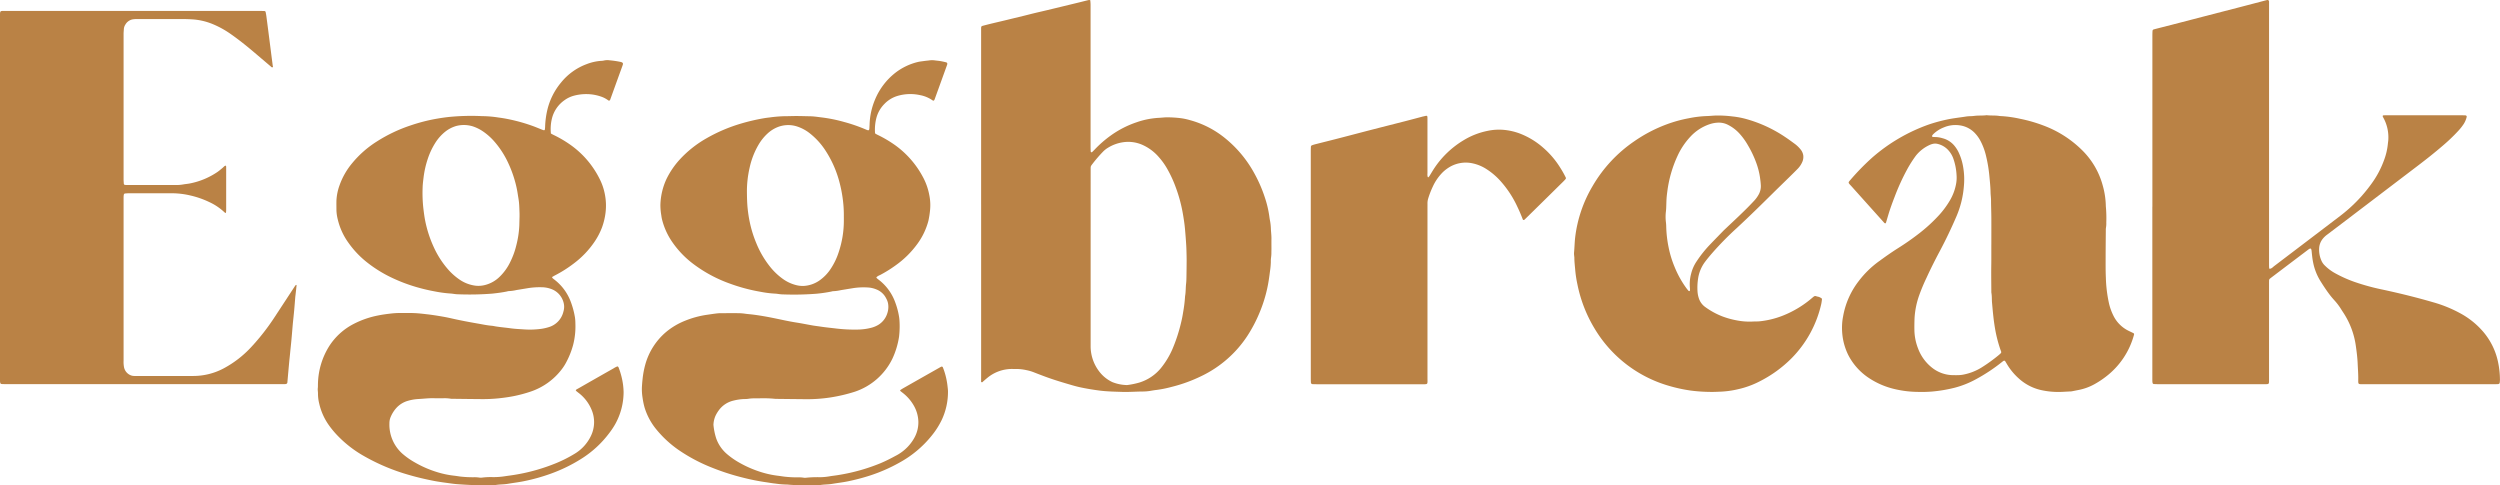
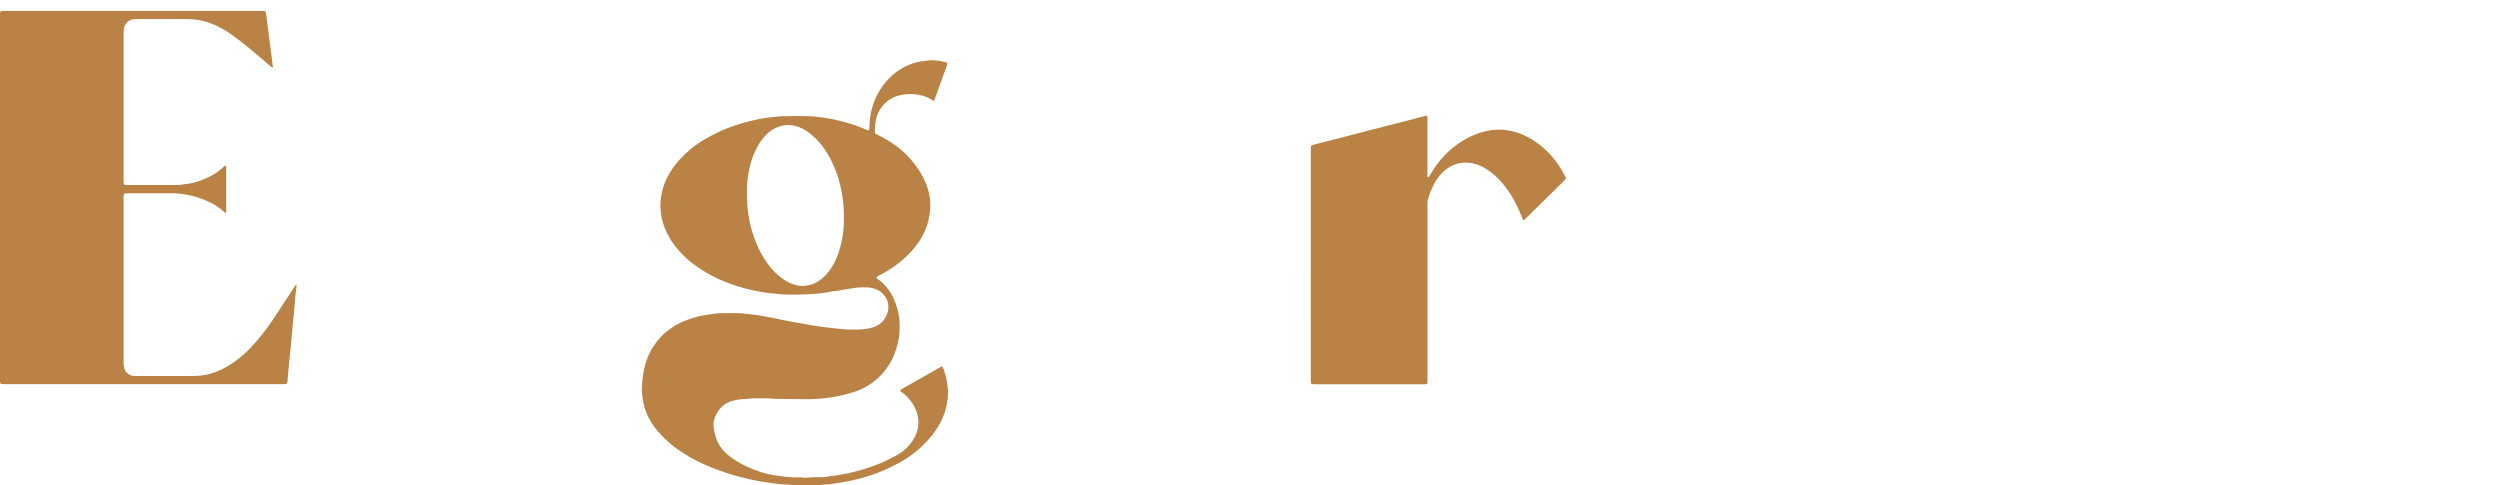
<svg xmlns="http://www.w3.org/2000/svg" width="423.562" height="82.197" viewBox="0 0 423.562 82.197">
  <defs>
    <clipPath id="clip-path">
      <rect id="Rectangle_328" data-name="Rectangle 328" width="423.562" height="82.197" transform="translate(0 0)" fill="#ba8245" />
    </clipPath>
  </defs>
  <g id="Group_134" data-name="Group 134" transform="translate(0 9.003)">
    <g id="Group_133" data-name="Group 133" transform="translate(0 -9.003)" clip-path="url(#clip-path)">
-       <path id="Path_33476" data-name="Path 33476" d="M4929.588,35.025q0-14.506,0-29.011c0-.26.007-.52.024-.779a.285.285,0,0,1,.214-.258c.456-.123.915-.237,1.374-.355q1.44-.37,2.882-.74,2.162-.559,4.322-1.122,3.019-.781,6.038-1.56c1.509-.392,3.015-.791,4.522-1.184a.412.412,0,0,1,.211-.01.282.282,0,0,1,.149.128.468.468,0,0,1,.03.207c0,.26,0,.52,0,.78V44.6c0,.84.015.947.129.935.327-.036.524-.293.763-.474q5.6-4.246,11.182-8.5a25.689,25.689,0,0,0,5.233-5.367,16.062,16.062,0,0,0,2.243-4.247,10.711,10.711,0,0,0,.578-2.549c.025-.282.08-.563.084-.845a6.862,6.862,0,0,0-.845-3.612,1.3,1.3,0,0,1-.117-.255.136.136,0,0,1,.05-.114.235.235,0,0,1,.133-.037q.319-.009.639-.009,6.21,0,12.423,0c.261,0,.521.008.781.019a.222.222,0,0,1,.2.3,3.978,3.978,0,0,1-.463,1.107,8.784,8.784,0,0,1-.962,1.225,29.739,29.739,0,0,1-2.615,2.5c-1.344,1.16-2.734,2.259-4.147,3.334q-6.127,4.661-12.253,9.322-1.61,1.224-3.224,2.442a3.837,3.837,0,0,0-.759.74,2.773,2.773,0,0,0-.558,1.432,4.518,4.518,0,0,0,.44,2.34,2.523,2.523,0,0,0,.554.732,7.728,7.728,0,0,0,1.64,1.232,21.427,21.427,0,0,0,3.424,1.535,37.985,37.985,0,0,0,4.716,1.284c1.523.33,3.042.677,4.554,1.06q1.992.5,3.968,1.075a22,22,0,0,1,4.526,1.829,13.728,13.728,0,0,1,3.922,3.118,11.515,11.515,0,0,1,2.581,5.292,14.89,14.89,0,0,1,.3,2.884,3.494,3.494,0,0,1-.05.562.26.26,0,0,1-.134.147.478.478,0,0,1-.206.042c-.213.008-.426.01-.639.01q-10.968,0-21.938,0c-1.165,0-1.036.1-1.038-1.015,0-.828-.064-1.652-.1-2.478-.043-.994-.166-1.977-.306-2.959a13.648,13.648,0,0,0-2.118-5.662c-.144-.217-.286-.435-.421-.656a10.144,10.144,0,0,0-1.072-1.41c-.267-.3-.532-.6-.776-.921-.593-.768-1.118-1.582-1.635-2.4a9.524,9.524,0,0,1-1.238-3.223c-.121-.6-.172-1.216-.236-1.826-.05-.479-.174-.55-.557-.262l-3.114,2.353-2.941,2.228c-.15.114-.3.228-.448.346a.409.409,0,0,0-.15.31c0,.094,0,.189-.005.284,0,.189,0,.378,0,.567V63.968c0,.213,0,.426,0,.638-.007.419-.061.47-.506.482-.165,0-.332,0-.5,0q-8.873,0-17.749,0c-.261,0-.521-.015-.78-.024a.258.258,0,0,1-.194-.182,2.106,2.106,0,0,1-.037-.28c-.008-.236-.006-.473-.006-.709V35.025" transform="translate(-4564.921 0.003)" fill="#ba8245" />
-       <path id="Path_33477" data-name="Path 33477" d="M4243.318,263.8c.713.091,1.427.011,2.132.128a2.85,2.85,0,0,0,.351.027,20.169,20.169,0,0,1,3.158.45,25.032,25.032,0,0,1,3.947,1.133,18.428,18.428,0,0,1,6.588,4.2,13.186,13.186,0,0,1,3.49,5.995,13.606,13.606,0,0,1,.519,3.493,21.345,21.345,0,0,1,.078,2.76,4.08,4.08,0,0,1-.051.848,2.822,2.822,0,0,0-.029.494c-.013,1.536-.03,3.073-.032,4.609,0,1.134-.014,2.27.04,3.4a22.986,22.986,0,0,0,.547,4.422,9.585,9.585,0,0,0,.725,1.994,5.6,5.6,0,0,0,2.557,2.567c.275.137.553.265.83.4a.217.217,0,0,1,.12.232,13.227,13.227,0,0,1-4.75,7.128,15.008,15.008,0,0,1-2.014,1.324,9.123,9.123,0,0,1-2.588.939c-.347.069-.7.14-1.042.207a2.214,2.214,0,0,1-.352.053c-.8.025-1.6.111-2.408.082a12.957,12.957,0,0,1-2.875-.38,8.339,8.339,0,0,1-3.517-1.913,10.377,10.377,0,0,1-1.943-2.337c-.109-.182-.216-.366-.328-.547-.086-.138-.215-.153-.361-.045q-.115.084-.225.173a29.387,29.387,0,0,1-4.372,2.892,15.813,15.813,0,0,1-3.609,1.442,24.226,24.226,0,0,1-3.907.656,21.511,21.511,0,0,1-2.412.052,17.665,17.665,0,0,1-3.859-.475,13.311,13.311,0,0,1-4.282-1.824,10.3,10.3,0,0,1-3.612-4.013,10.418,10.418,0,0,1-.869-2.687,10.986,10.986,0,0,1-.137-2.542,9.311,9.311,0,0,1,.154-1.193,13.594,13.594,0,0,1,2.657-6.039,16.285,16.285,0,0,1,3.381-3.317c1.088-.794,2.188-1.573,3.33-2.292s2.248-1.487,3.317-2.308a26.874,26.874,0,0,0,3.662-3.345,14.778,14.778,0,0,0,1.756-2.4,8.478,8.478,0,0,0,1.09-3.05,5.605,5.605,0,0,0,.042-1.2,9.938,9.938,0,0,0-.55-2.841,4.181,4.181,0,0,0-.924-1.5,3.513,3.513,0,0,0-1.7-.979,1.756,1.756,0,0,0-.98.02,2.323,2.323,0,0,0-.269.089,6.3,6.3,0,0,0-2.461,1.863,20.1,20.1,0,0,0-1.519,2.392,37.114,37.114,0,0,0-2.084,4.576c-.393,1.012-.768,2.032-1.079,3.074-.129.43-.253.86-.382,1.289-.054.176-.173.195-.31.053-.048-.051-.094-.105-.142-.158-.238-.264-.474-.527-.711-.791q-2.393-2.667-4.783-5.334c-.032-.035-.067-.068-.1-.1-.381-.427-.385-.434,0-.874a40.586,40.586,0,0,1,3.664-3.757,29.535,29.535,0,0,1,9.674-5.655,27.153,27.153,0,0,1,3.007-.819c1.088-.237,2.2-.344,3.29-.52.442-.071.9-.037,1.344-.1.706-.1,1.419-.021,2.116-.121m.79,21.949c0-1.513.006-3.025,0-4.538-.006-.968-.046-1.937-.051-2.905,0-.5-.073-.989-.083-1.483-.02-.946-.12-1.886-.21-2.825a23.224,23.224,0,0,0-.551-3.28,10.588,10.588,0,0,0-.991-2.645,6.013,6.013,0,0,0-.775-1.1,4.347,4.347,0,0,0-2.69-1.452,5.043,5.043,0,0,0-2.711.351,5.306,5.306,0,0,0-1.828,1.193,1.482,1.482,0,0,0-.155.231.14.14,0,0,0,.084.169,1.431,1.431,0,0,0,.278.035,4.493,4.493,0,0,1,1.4.2,3.827,3.827,0,0,1,2.055,1.313,5.724,5.724,0,0,1,.619.948,9.353,9.353,0,0,1,.835,2.622,12.37,12.37,0,0,1,.115,3.321,16.046,16.046,0,0,1-1.265,5.064c-.862,2-1.794,3.959-2.817,5.876-.791,1.48-1.543,2.978-2.24,4.5a31.629,31.629,0,0,0-1.232,2.939,13.853,13.853,0,0,0-.8,3.942c-.022.637-.035,1.276-.024,1.913a8.922,8.922,0,0,0,.621,3.182,7.439,7.439,0,0,0,2.338,3.236,5.821,5.821,0,0,0,3.6,1.288c.261,0,.522.007.781,0a5.467,5.467,0,0,0,.776-.062,9.126,9.126,0,0,0,3.292-1.254,27.1,27.1,0,0,0,2.872-2.076c.583-.492.474-.411.271-1.005a22.788,22.788,0,0,1-.9-3.568c-.109-.651-.2-1.307-.272-1.964-.089-.774-.153-1.55-.224-2.326-.051-.564-.006-1.134-.111-1.695a1.882,1.882,0,0,1-.008-.283c-.006-1.063-.02-2.127-.021-3.19,0-.709.018-1.418.019-2.127,0-.851,0-1.7,0-2.553" transform="translate(-3906.723 -244.283)" fill="#ba8245" />
-       <path id="Path_33478" data-name="Path 33478" d="M3646.925,295.484a7.4,7.4,0,0,1-.125.889,19.052,19.052,0,0,1-4.993,9.158,20.92,20.92,0,0,1-5.491,3.977,15,15,0,0,1-3.657,1.316,15.789,15.789,0,0,1-2.8.4c-.637.021-1.276.064-1.914.045a27.008,27.008,0,0,1-3.253-.225,25.727,25.727,0,0,1-3.734-.812,21.656,21.656,0,0,1-12.6-9.758,23.331,23.331,0,0,1-2.874-7.435,19.66,19.66,0,0,1-.366-2.381c-.056-.706-.15-1.409-.149-2.119,0-.117-.026-.235-.034-.352a3.007,3.007,0,0,1-.022-.495c.085-.87.094-1.743.194-2.613a22.153,22.153,0,0,1,2.941-8.662,23.463,23.463,0,0,1,7.093-7.625,24.73,24.73,0,0,1,5.455-2.848,22.469,22.469,0,0,1,3.754-1.036,18.7,18.7,0,0,1,2.953-.369c.52-.012,1.038-.065,1.557-.092a19.849,19.849,0,0,1,2.9.153,14.184,14.184,0,0,1,2.366.45,22.718,22.718,0,0,1,6.537,3.023c.533.351,1.049.729,1.562,1.108a5.3,5.3,0,0,1,1.079,1.021,2.042,2.042,0,0,1,.451,1.023,2.133,2.133,0,0,1-.149,1.04,3.871,3.871,0,0,1-.873,1.28c-.464.473-.937.937-1.409,1.4-.946.928-1.9,1.848-2.841,2.78-1.984,1.963-3.977,3.916-6.026,5.812a52.279,52.279,0,0,0-4.172,4.255c-.416.484-.826.975-1.208,1.486a6.254,6.254,0,0,0-1.156,2.86,10.153,10.153,0,0,0-.081,2.19,4.514,4.514,0,0,0,.206,1.039,2.919,2.919,0,0,0,1.1,1.525A12.848,12.848,0,0,0,3630,298.46a14.1,14.1,0,0,0,2.525.7,11.156,11.156,0,0,0,2.681.189c.4-.021.806,0,1.205-.045a14.813,14.813,0,0,0,3.774-.915,17.519,17.519,0,0,0,5.135-3.1c.41-.352.41-.283.825-.17a1.488,1.488,0,0,1,.78.369m-10.371-19.307c-.02-.42-.077-.816-.129-1.214a12.456,12.456,0,0,0-.6-2.4,17.641,17.641,0,0,0-1.447-3.074,11.076,11.076,0,0,0-1.354-1.9,6.723,6.723,0,0,0-2.13-1.621,3.358,3.358,0,0,0-1.441-.324,5,5,0,0,0-1.6.279,7.833,7.833,0,0,0-3.232,2.11,12.182,12.182,0,0,0-2.192,3.29,20.412,20.412,0,0,0-1.7,5.9c-.056.421-.111.843-.139,1.267-.035.542-.04,1.086-.063,1.628-.009.212-.03.423-.053.634a7.525,7.525,0,0,0,0,1.7,7.447,7.447,0,0,1,.058.776,19.95,19.95,0,0,0,.412,3.583,17.491,17.491,0,0,0,1.019,3.312,16.806,16.806,0,0,0,2.037,3.64q.149.2.317.383c.025.029.082.033.126.044s.115-.067.113-.151a2.224,2.224,0,0,0,0-.283,6.806,6.806,0,0,1,.2-2.527,6.5,6.5,0,0,1,.955-2.122,20.033,20.033,0,0,1,2.11-2.667c.8-.839,1.611-1.665,2.419-2.5.082-.085.171-.164.256-.245.739-.7,1.482-1.393,2.217-2.094q.8-.759,1.575-1.535c.4-.4.791-.814,1.18-1.227a4.955,4.955,0,0,0,.633-.852,2.911,2.911,0,0,0,.455-1.806" transform="translate(-3338.233 -244.872)" fill="#ba8245" />
      <path id="Path_33479" data-name="Path 33479" d="M3002.068,290.337q0-9.577,0-19.154c0-.26.009-.52.02-.779a.291.291,0,0,1,.206-.264c.223-.077.449-.146.678-.2,1.4-.356,2.8-.7,4.19-1.064,1.739-.448,3.474-.91,5.212-1.358,1.9-.489,3.8-.967,5.7-1.455.939-.241,1.875-.494,2.811-.741.023-.006.046-.017.068-.022.945-.188.885-.369.885.664q0,4.469,0,8.938a1.574,1.574,0,0,0,.05.63c.006.016.034.026.054.032s.054.012.063,0a1.768,1.768,0,0,0,.177-.217c.288-.461.558-.934.861-1.384a15.611,15.611,0,0,1,4.9-4.657,12.576,12.576,0,0,1,4.14-1.611,9.282,9.282,0,0,1,2.542-.17,10.481,10.481,0,0,1,2.828.621,13.1,13.1,0,0,1,4.039,2.455,14.752,14.752,0,0,1,2.875,3.4,16.356,16.356,0,0,1,.9,1.607.24.24,0,0,1-.03.267c-.122.143-.253.281-.386.414q-1.338,1.322-2.679,2.64-1.77,1.742-3.543,3.482c-.118.116-.237.231-.358.344a.17.17,0,0,1-.286-.057q-.416-1.094-.923-2.149a17.526,17.526,0,0,0-2.734-4.209,11.52,11.52,0,0,0-2.759-2.32,6.978,6.978,0,0,0-2.036-.8,5.386,5.386,0,0,0-4.2.774,5.886,5.886,0,0,0-1.181,1.015,8.328,8.328,0,0,0-1.4,2.121,15.044,15.044,0,0,0-.774,1.979,2.808,2.808,0,0,0-.138.906c.007.236,0,.473,0,.709q0,14.4,0,28.8c0,1.23.156,1.11-1.085,1.111q-8.805.005-17.609,0c-.26,0-.52-.007-.779-.018a.273.273,0,0,1-.273-.271q-.021-.353-.021-.708,0-4.682,0-9.364Z" transform="translate(-2779.99 -245.535)" fill="#ba8245" />
-       <path id="Path_33480" data-name="Path 33480" d="M2246.981,34.754V5.6c0-.213,0-.426,0-.638.008-.387.021-.405.435-.513.434-.113.869-.225,1.305-.33.941-.227,1.886-.442,2.826-.674,1.215-.3,2.434-.581,3.646-.894,1.029-.265,2.068-.491,3.1-.74q2.652-.638,5.3-1.284c.528-.128,1.053-.266,1.581-.394a.85.85,0,0,1,.209,0,.089.089,0,0,1,.1.085c.017.234.042.468.043.7q0,3.085,0,6.17,0,8.972,0,17.944c0,.259.011.519.026.778a.143.143,0,0,0,.083.1.15.15,0,0,0,.13-.005q.234-.216.453-.447A19.229,19.229,0,0,1,2269,23.042a16.6,16.6,0,0,1,4.344-2.213,13.719,13.719,0,0,1,3.814-.748c.425-.018.846-.077,1.273-.083a19.88,19.88,0,0,1,2.194.123,10.461,10.461,0,0,1,1.736.354,16.046,16.046,0,0,1,5.783,2.92,19.928,19.928,0,0,1,5.125,6.092,23.263,23.263,0,0,1,1.759,4.02,17.668,17.668,0,0,1,.776,3.233c.036.281.079.562.136.839a8.836,8.836,0,0,1,.135,1.339c.028.542.1,1.081.095,1.625-.009.567,0,1.133,0,1.7,0,.213-.008.425-.01.638a5.839,5.839,0,0,1-.052.848,4.974,4.974,0,0,0-.042.778,12.316,12.316,0,0,1-.14,1.552c-.128,1.007-.264,2.014-.489,3a23.578,23.578,0,0,1-1.233,3.914,24.144,24.144,0,0,1-2.129,4.079,19.267,19.267,0,0,1-7.694,6.746,25.525,25.525,0,0,1-5.185,1.888,19.179,19.179,0,0,1-2.5.5c-.352.037-.7.1-1.051.159a7.955,7.955,0,0,1-1.342.108c-1.135.011-2.269.1-3.4.067-1.3-.043-2.6-.064-3.892-.231-1.125-.146-2.243-.331-3.351-.574-.392-.086-.78-.191-1.165-.3-1.587-.462-3.174-.929-4.725-1.507-.6-.223-1.195-.449-1.788-.683a7.251,7.251,0,0,0-1.356-.4,8.153,8.153,0,0,0-1.618-.191c-.212,0-.426.007-.638,0a6.546,6.546,0,0,0-4.383,1.547c-.223.176-.429.371-.648.552-.084.07-.158.215-.291.137-.115-.068-.061-.212-.065-.323-.007-.165,0-.331,0-.5V34.754m18.552,9.2q0,7.375,0,14.751a7.029,7.029,0,0,0,1.771,4.736,6,6,0,0,0,1.925,1.425,7.062,7.062,0,0,0,2.342.49.806.806,0,0,0,.213-.005,13.237,13.237,0,0,0,2.007-.417,7.644,7.644,0,0,0,3.656-2.454,13.965,13.965,0,0,0,1.939-3.2,27.239,27.239,0,0,0,1.472-4.506c.141-.573.256-1.154.344-1.737a23.089,23.089,0,0,0,.333-2.742c.13-.7.091-1.413.173-2.117.039-.328.05-.66.056-.99.017-.992.032-1.985.035-2.977,0-.567-.019-1.134-.034-1.7-.007-.283-.02-.566-.037-.849-.055-.919-.128-1.836-.209-2.754-.078-.873-.214-1.736-.363-2.6a25.027,25.027,0,0,0-1.223-4.507,20.393,20.393,0,0,0-1.462-3.144,11.615,11.615,0,0,0-1.365-1.9,7.95,7.95,0,0,0-2.95-2.159,5.987,5.987,0,0,0-3.062-.387,6.694,6.694,0,0,0-2.586.921,4.162,4.162,0,0,0-.889.7,24.046,24.046,0,0,0-1.673,1.927c-.465.607-.4.475-.41,1.227,0,.142,0,.284,0,.426Z" transform="translate(-2080.755 -0.121)" fill="#ba8245" />
      <path id="Path_33481" data-name="Path 33481" d="M1519.319,144.779a.482.482,0,0,1-.131-.047,5.4,5.4,0,0,0-2.14-.9,7.63,7.63,0,0,0-3.924.168,5.109,5.109,0,0,0-2.137,1.353,5.239,5.239,0,0,0-1.343,2.379,7.93,7.93,0,0,0-.224,2.459.834.834,0,0,0,.052.167c.123.065.266.146.412.218a20.065,20.065,0,0,1,3.045,1.81,15.727,15.727,0,0,1,4.538,5.193,10.4,10.4,0,0,1,1.149,3.188,8.525,8.525,0,0,1,.118,2.678,15.291,15.291,0,0,1-.267,1.676,11.646,11.646,0,0,1-1.846,3.883,15.938,15.938,0,0,1-3.716,3.675,21.515,21.515,0,0,1-2.65,1.644,1.87,1.87,0,0,0-.611.376.579.579,0,0,0,.1.17c.161.139.333.265.5.4a8.377,8.377,0,0,1,2.619,3.724,12.519,12.519,0,0,1,.62,2.325,6.247,6.247,0,0,1,.076.633,14.872,14.872,0,0,1-.069,2.831,13.621,13.621,0,0,1-1.13,3.715,10.91,10.91,0,0,1-6.383,5.592,27.342,27.342,0,0,1-4.2.978,26.189,26.189,0,0,1-4.1.283q-2.485-.024-4.969-.054a1.425,1.425,0,0,1-.213-.007,19.676,19.676,0,0,0-2.69-.085c-.19,0-.379,0-.568.005a6.715,6.715,0,0,0-1.272.072,3.926,3.926,0,0,1-.708.041,8.93,8.93,0,0,0-1.821.267,4.261,4.261,0,0,0-2.488,1.65,5.735,5.735,0,0,0-.547.91,4.158,4.158,0,0,0-.344,1.367,1.068,1.068,0,0,0,0,.283,10.854,10.854,0,0,0,.441,2.146,6.181,6.181,0,0,0,1.806,2.669,12.934,12.934,0,0,0,2.15,1.5,18.682,18.682,0,0,0,3.7,1.6,16.2,16.2,0,0,0,2.767.6c.375.043.747.106,1.122.154a18.835,18.835,0,0,0,2.336.125,4.82,4.82,0,0,1,.919.051,1.4,1.4,0,0,0,.424.013,19.23,19.23,0,0,1,2.409-.09,10.362,10.362,0,0,0,1.692-.169c.513-.08,1.029-.134,1.542-.225a32.085,32.085,0,0,0,7.008-1.984c.785-.333,1.547-.711,2.295-1.116.271-.146.548-.282.805-.448a7.484,7.484,0,0,0,2.547-2.618,5.4,5.4,0,0,0,.743-2.915,5.763,5.763,0,0,0-.791-2.692,7.272,7.272,0,0,0-1.8-2.077c-.148-.117-.3-.233-.444-.352a.12.12,0,0,1-.005-.181c.159-.1.314-.208.478-.3q3.083-1.754,6.167-3.5c.082-.047.166-.092.249-.135a.205.205,0,0,1,.295.092c.069.176.138.352.2.531a12.3,12.3,0,0,1,.589,2.621c.032.3.078.611.082.916a11.16,11.16,0,0,1-1.071,4.872,13.472,13.472,0,0,1-1.676,2.623,18.194,18.194,0,0,1-5.457,4.574,27.445,27.445,0,0,1-5.058,2.214,34.773,34.773,0,0,1-3.631.953c-.9.19-1.819.291-2.727.444-.7.118-1.415.087-2.115.214a2.85,2.85,0,0,1-.5.009c-.687,0-1.373-.006-2.059,0-.923.011-1.844-.01-2.764-.091a1.716,1.716,0,0,0-.212-.016,14.747,14.747,0,0,1-1.978-.166c-.564-.055-1.122-.162-1.684-.241a36.725,36.725,0,0,1-3.75-.751,39.566,39.566,0,0,1-5.193-1.663,28.368,28.368,0,0,1-5.818-3.075,18.457,18.457,0,0,1-3.688-3.409,10.8,10.8,0,0,1-2.015-3.716,12.2,12.2,0,0,1-.346-1.663,8.99,8.99,0,0,1-.11-1.907c.024-.424.058-.847.108-1.269a14.754,14.754,0,0,1,.45-2.435,11.113,11.113,0,0,1,3.522-5.543,11.941,11.941,0,0,1,3.219-1.913,15.977,15.977,0,0,1,3.754-1.016c.538-.078,1.075-.159,1.614-.225a6.7,6.7,0,0,1,.779-.043c.971,0,1.941-.006,2.911,0a8.512,8.512,0,0,1,1.129.092c.491.069.987.1,1.479.167,1.078.141,2.146.33,3.213.544,1.32.265,2.631.572,3.963.78.933.145,1.861.337,2.792.5.442.076.889.123,1.333.192.841.13,1.688.211,2.532.311a26.431,26.431,0,0,0,3.75.192,9.768,9.768,0,0,0,2.45-.344,4.63,4.63,0,0,0,1.038-.448,3.494,3.494,0,0,0,1.536-1.969,3.373,3.373,0,0,0,.111-1.749,2.912,2.912,0,0,0-.311-.787,3.081,3.081,0,0,0-1.638-1.5,4.358,4.358,0,0,0-1.23-.318,11.566,11.566,0,0,0-2.9.124c-.63.1-1.259.209-1.889.308a7.051,7.051,0,0,1-1.332.181,1.2,1.2,0,0,0-.277.057,23.946,23.946,0,0,1-2.521.371,49.285,49.285,0,0,1-5.884.107,4.157,4.157,0,0,1-.422-.041c-.235-.027-.469-.074-.7-.081a18.055,18.055,0,0,1-2.529-.32,29.629,29.629,0,0,1-5.128-1.371,23.271,23.271,0,0,1-6.224-3.344,15.962,15.962,0,0,1-3.806-4.076,11.737,11.737,0,0,1-1.464-3.366,6.045,6.045,0,0,1-.143-.766,10.52,10.52,0,0,1-.158-1.761,11.079,11.079,0,0,1,1.047-4.449,14.035,14.035,0,0,1,2.231-3.269,18.647,18.647,0,0,1,4.48-3.565,27.308,27.308,0,0,1,5.918-2.531,33.67,33.67,0,0,1,3.723-.875c.372-.068.748-.116,1.124-.158a21.994,21.994,0,0,1,2.4-.207c.71,0,1.419-.035,2.129-.033.781,0,1.561.031,2.342.043.641.01,1.271.118,1.9.19a25.047,25.047,0,0,1,3.819.771,27.368,27.368,0,0,1,3.744,1.3c.419.183.547.181.56-.328,0-.165.019-.33.025-.5a11.687,11.687,0,0,1,.9-4.206,11.2,11.2,0,0,1,3.464-4.594,10.137,10.137,0,0,1,3.739-1.814c.388-.1.793-.131,1.19-.191.257-.039.516-.053.773-.09a3.494,3.494,0,0,1,.989-.008c.3.044.611.064.913.114.326.054.649.127.969.206a.272.272,0,0,1,.212.377c-.043.135-.09.269-.138.4q-.974,2.7-1.951,5.4c-.048.132-.084.271-.233.332m-15.19,19.7a20.509,20.509,0,0,0-.152-2.827,22.444,22.444,0,0,0-.737-3.6,18.152,18.152,0,0,0-2.211-4.811,11.985,11.985,0,0,0-2.6-2.881,6.938,6.938,0,0,0-2.227-1.215,4.867,4.867,0,0,0-3.265.1,5.517,5.517,0,0,0-1.729,1.091,8.208,8.208,0,0,0-1.509,1.869,13.242,13.242,0,0,0-1.535,3.945,17.89,17.89,0,0,0-.453,4.216c.011.9.031,1.793.124,2.687a21.821,21.821,0,0,0,.358,2.308,19.783,19.783,0,0,0,1.116,3.579,16.073,16.073,0,0,0,2.406,4.074,10.9,10.9,0,0,0,2.057,1.941,6.565,6.565,0,0,0,2.16,1.037,4.453,4.453,0,0,0,1.4.171,5.164,5.164,0,0,0,2.589-.87,7.294,7.294,0,0,0,2.012-2.071,11.341,11.341,0,0,0,1.313-2.739,16.846,16.846,0,0,0,.886-5.358c0-.213,0-.425,0-.638" transform="translate(-1361.171 -127.716)" fill="#ba8245" />
-       <path id="Path_33482" data-name="Path 33482" d="M778.45,189.661a.306.306,0,0,1,.2.2,12.588,12.588,0,0,1,.489,1.553,11.609,11.609,0,0,1,.35,2.593,11.2,11.2,0,0,1-1.418,5.427,12.752,12.752,0,0,1-.979,1.476,17.634,17.634,0,0,1-4.83,4.44,26.4,26.4,0,0,1-5.026,2.452,31.746,31.746,0,0,1-4.7,1.315c-.882.178-1.773.28-2.657.431-.7.12-1.416.087-2.116.213a2.852,2.852,0,0,1-.5.009c-.686,0-1.373-.007-2.059,0-.9.011-1.8-.023-2.693-.08-.685-.043-1.369-.077-2.049-.171-1.1-.151-2.2-.281-3.292-.5-1.3-.259-2.586-.555-3.858-.922a34.239,34.239,0,0,1-8.141-3.44,19.567,19.567,0,0,1-4.113-3.24,15.236,15.236,0,0,1-1.579-1.912,10.18,10.18,0,0,1-1.559-3.549,6.851,6.851,0,0,1-.209-1.685c.008-.307-.069-.607-.032-.917.033-.28.016-.566.029-.85a12.482,12.482,0,0,1,1.916-6.3,10.764,10.764,0,0,1,4.1-3.726,15.369,15.369,0,0,1,4.134-1.444c.835-.172,1.679-.276,2.524-.368a14.568,14.568,0,0,1,1.488-.057c.757,0,1.515-.013,2.271.022.66.031,1.318.112,1.975.186.893.1,1.78.24,2.664.394q.768.134,1.528.307c1.52.348,3.053.633,4.589.9.744.13,1.485.291,2.241.353.235.019.466.076.7.114.84.137,1.689.2,2.531.321.728.1,1.46.129,2.189.178a14.453,14.453,0,0,0,2.974-.091,7.9,7.9,0,0,0,1.244-.279,3.6,3.6,0,0,0,2.519-2.65,2.753,2.753,0,0,0,0-1.61,3.328,3.328,0,0,0-1.916-2.153,4.77,4.77,0,0,0-1.8-.357,12.616,12.616,0,0,0-2.262.15c-.653.108-1.305.218-1.959.321a6.908,6.908,0,0,1-1.332.183,1.229,1.229,0,0,0-.277.059c-.833.174-1.674.279-2.521.37a49.555,49.555,0,0,1-5.883.107,3.429,3.429,0,0,1-.353-.026c-.282-.032-.562-.085-.844-.1a21.3,21.3,0,0,1-2.735-.373q-1.325-.245-2.622-.606a27.5,27.5,0,0,1-4.833-1.824,21.706,21.706,0,0,1-4.009-2.533,15.841,15.841,0,0,1-3.1-3.294,11.062,11.062,0,0,1-1.783-3.91,7.23,7.23,0,0,1-.228-1.539c0-.567-.015-1.135,0-1.7a8.8,8.8,0,0,1,.526-2.558,12.192,12.192,0,0,1,2.132-3.737,17.448,17.448,0,0,1,4.191-3.687,25.637,25.637,0,0,1,5.75-2.73,30.441,30.441,0,0,1,3-.848,32.962,32.962,0,0,1,3.426-.57,38.325,38.325,0,0,1,5.6-.146c.095,0,.189.006.284.006a18.8,18.8,0,0,1,2.541.23q.985.127,1.956.337a29.218,29.218,0,0,1,3.881,1.11c.51.187,1.011.4,1.516.6.109.043.222.077.334.113.052.016.163-.045.169-.094.019-.163.043-.326.048-.49a14.685,14.685,0,0,1,.378-2.875,11.333,11.333,0,0,1,2.293-4.59,10.058,10.058,0,0,1,4.375-3.159,8.329,8.329,0,0,1,2.411-.548,2.721,2.721,0,0,0,.492-.055,2.556,2.556,0,0,1,.988-.04,15.226,15.226,0,0,1,1.822.267c.046.012.094.017.138.033.285.1.343.221.254.485-.167.492-.353.977-.53,1.466q-.783,2.166-1.564,4.332a.372.372,0,0,1-.239.273c-.1-.066-.216-.144-.334-.22a4.321,4.321,0,0,0-1.017-.495,7.688,7.688,0,0,0-2.363-.417,8.116,8.116,0,0,0-2.243.277,4.907,4.907,0,0,0-1.589.764,5.344,5.344,0,0,0-2.116,3.093,7.447,7.447,0,0,0-.174,2.544c.149.08.29.164.438.235a19.48,19.48,0,0,1,2.988,1.767,15.516,15.516,0,0,1,4.882,5.8,9.638,9.638,0,0,1,.817,2.41,9.871,9.871,0,0,1,.135,3.168,11.246,11.246,0,0,1-.607,2.542,11.721,11.721,0,0,1-1.2,2.325,15.36,15.36,0,0,1-3.6,3.788,21.014,21.014,0,0,1-3.111,1.973c-.168.086-.33.183-.493.278-.019.011-.029.036-.052.066a.592.592,0,0,0,.1.167c.142.124.3.235.444.354a8.412,8.412,0,0,1,2.572,3.5,13.928,13.928,0,0,1,.764,2.8,7.628,7.628,0,0,1,.071,1.06,12.475,12.475,0,0,1-.384,3.581,13.817,13.817,0,0,1-1.143,2.894,8.04,8.04,0,0,1-.755,1.2,11.06,11.06,0,0,1-5.335,3.828,23.118,23.118,0,0,1-2.944.778c-.81.157-1.631.264-2.455.353a26.529,26.529,0,0,1-3.045.13c-1.585-.011-3.17-.034-4.756-.052a1.323,1.323,0,0,1-.283-.011,6.4,6.4,0,0,0-1.414-.076c-.449-.005-.9.009-1.348-.008-.924-.035-1.84.089-2.76.134a7.733,7.733,0,0,0-1.744.3,4.187,4.187,0,0,0-2.016,1.267,5.4,5.4,0,0,0-.9,1.436,2.682,2.682,0,0,0-.227,1.1,6.589,6.589,0,0,0,2.163,5.125,12.4,12.4,0,0,0,2.141,1.51,18.168,18.168,0,0,0,4.033,1.722,15.423,15.423,0,0,0,2.5.514c.375.041.747.1,1.121.154a18.473,18.473,0,0,0,2.266.124,5.607,5.607,0,0,1,.99.053,1.542,1.542,0,0,0,.495.006,11.527,11.527,0,0,1,1.841-.079,12.922,12.922,0,0,0,2.12-.166c.56-.084,1.122-.149,1.681-.247a31.937,31.937,0,0,0,7-2,22.119,22.119,0,0,0,2.969-1.507,7.091,7.091,0,0,0,2.835-3.093,5.364,5.364,0,0,0,.069-4.466,6.889,6.889,0,0,0-2.037-2.686c-.036-.03-.075-.058-.112-.087-.682-.538-.665-.433.095-.869q2.892-1.658,5.795-3.3a3.732,3.732,0,0,1,.683-.352m-16.592-25.306h-.011c0-.213.007-.426,0-.638-.024-.59-.035-1.181-.088-1.769-.045-.493-.143-.981-.214-1.471a17.631,17.631,0,0,0-.519-2.349,19.865,19.865,0,0,0-1.065-2.85,15.2,15.2,0,0,0-2.411-3.739,10.183,10.183,0,0,0-1.79-1.607,6.975,6.975,0,0,0-1.827-.925,5.12,5.12,0,0,0-2.8-.068,5.436,5.436,0,0,0-1.821.926,7.621,7.621,0,0,0-1.742,1.945,12.151,12.151,0,0,0-1.265,2.685,15.98,15.98,0,0,0-.718,3.173c-.069.561-.141,1.123-.158,1.691a23.463,23.463,0,0,0,.131,3.607c.089.726.181,1.455.331,2.17a19.979,19.979,0,0,0,1.41,4.3,15.335,15.335,0,0,0,2.3,3.642A10.361,10.361,0,0,0,751.772,175a6.1,6.1,0,0,0,2.7.99,4.466,4.466,0,0,0,1.612-.143,5.416,5.416,0,0,0,2.378-1.352,8.781,8.781,0,0,0,1.847-2.579,13.235,13.235,0,0,0,.99-2.724,16.405,16.405,0,0,0,.522-3.424c.013-.472.024-.945.036-1.417" transform="translate(-673.836 -127.579)" fill="#ba8245" />
      <path id="Path_33483" data-name="Path 33483" d="M0,56.553Q0,41.407,0,26.261c0-.26,0-.52,0-.78a2.438,2.438,0,0,1,.03-.281.28.28,0,0,1,.185-.194,1.77,1.77,0,0,1,.211-.024c.237,0,.473,0,.71,0H43.957c.284,0,.567.009.851.018a.224.224,0,0,1,.2.172c.046.256.1.511.131.768q.245,1.862.481,3.725.212,1.651.421,3.3c.054.422.113.843.163,1.265.012.1.111.246-.04.305-.122.048-.211-.082-.3-.154-.993-.84-1.982-1.685-2.975-2.526-1.156-.979-2.341-1.919-3.576-2.8a15.986,15.986,0,0,0-3.2-1.812,10.833,10.833,0,0,0-3.431-.825c-.591-.038-1.18-.058-1.771-.058q-3.8,0-7.6,0a4.479,4.479,0,0,0-.848.053,1.814,1.814,0,0,0-1.225.887,1.548,1.548,0,0,0-.251.73c-.017.283-.049.565-.049.848q0,12.308,0,24.617c0,.259.024.518.04.777a.255.255,0,0,0,.188.188c.142.008.283.019.425.019q4.118,0,8.237,0a6.708,6.708,0,0,0,1.2-.1c.371-.067.749-.091,1.122-.165a12.6,12.6,0,0,0,4.683-1.942c.293-.2.56-.435.834-.66.128-.1.24-.229.367-.334a.485.485,0,0,1,.185-.08c.056-.015.1.085.1.24,0,.071,0,.142,0,.213q0,.177,0,.355,0,3.334,0,6.668a4.5,4.5,0,0,1-.032.493.139.139,0,0,1-.116.033,1.3,1.3,0,0,1-.218-.174,9.532,9.532,0,0,0-2.532-1.677,15.166,15.166,0,0,0-3.14-1.093,13.682,13.682,0,0,0-3.087-.382c-2.438.009-4.876,0-7.314,0-.236,0-.471.02-.707.037a.257.257,0,0,0-.191.187,2.278,2.278,0,0,0-.038.28c-.007.189-.006.378-.006.567q0,13.656,0,27.312a4.864,4.864,0,0,0,.069,1.059,1.86,1.86,0,0,0,1.237,1.432,1.582,1.582,0,0,0,.416.076c.165.013.331.005.5.005,3.2,0,6.391.008,9.586,0a10.966,10.966,0,0,0,5.175-1.3,17.74,17.74,0,0,0,4.635-3.589A37.727,37.727,0,0,0,46.565,76.8q1.594-2.433,3.187-4.866c.091-.138.179-.279.277-.412.038-.052.1-.122.151-.119.088.005.065.1.058.162-.054.516-.112,1.032-.17,1.548-.011.094-.028.187-.036.281-.066.8-.124,1.6-.2,2.4-.059.658-.134,1.315-.2,1.973-.007.071-.015.141-.021.212-.114,1.294-.209,2.59-.35,3.881-.069.634-.122,1.269-.191,1.9-.083.775-.148,1.552-.219,2.328-.055.611-.106,1.223-.162,1.835a.309.309,0,0,1-.28.275c-.094.009-.189.016-.283.018-.166,0-.331,0-.5,0H1.124c-.284,0-.567-.012-.851-.024a.266.266,0,0,1-.24-.223A2.468,2.468,0,0,1,0,87.7c0-.26,0-.52,0-.78Q0,71.734,0,56.553" transform="translate(0 -23.13)" fill="#ba8245" />
    </g>
  </g>
</svg>